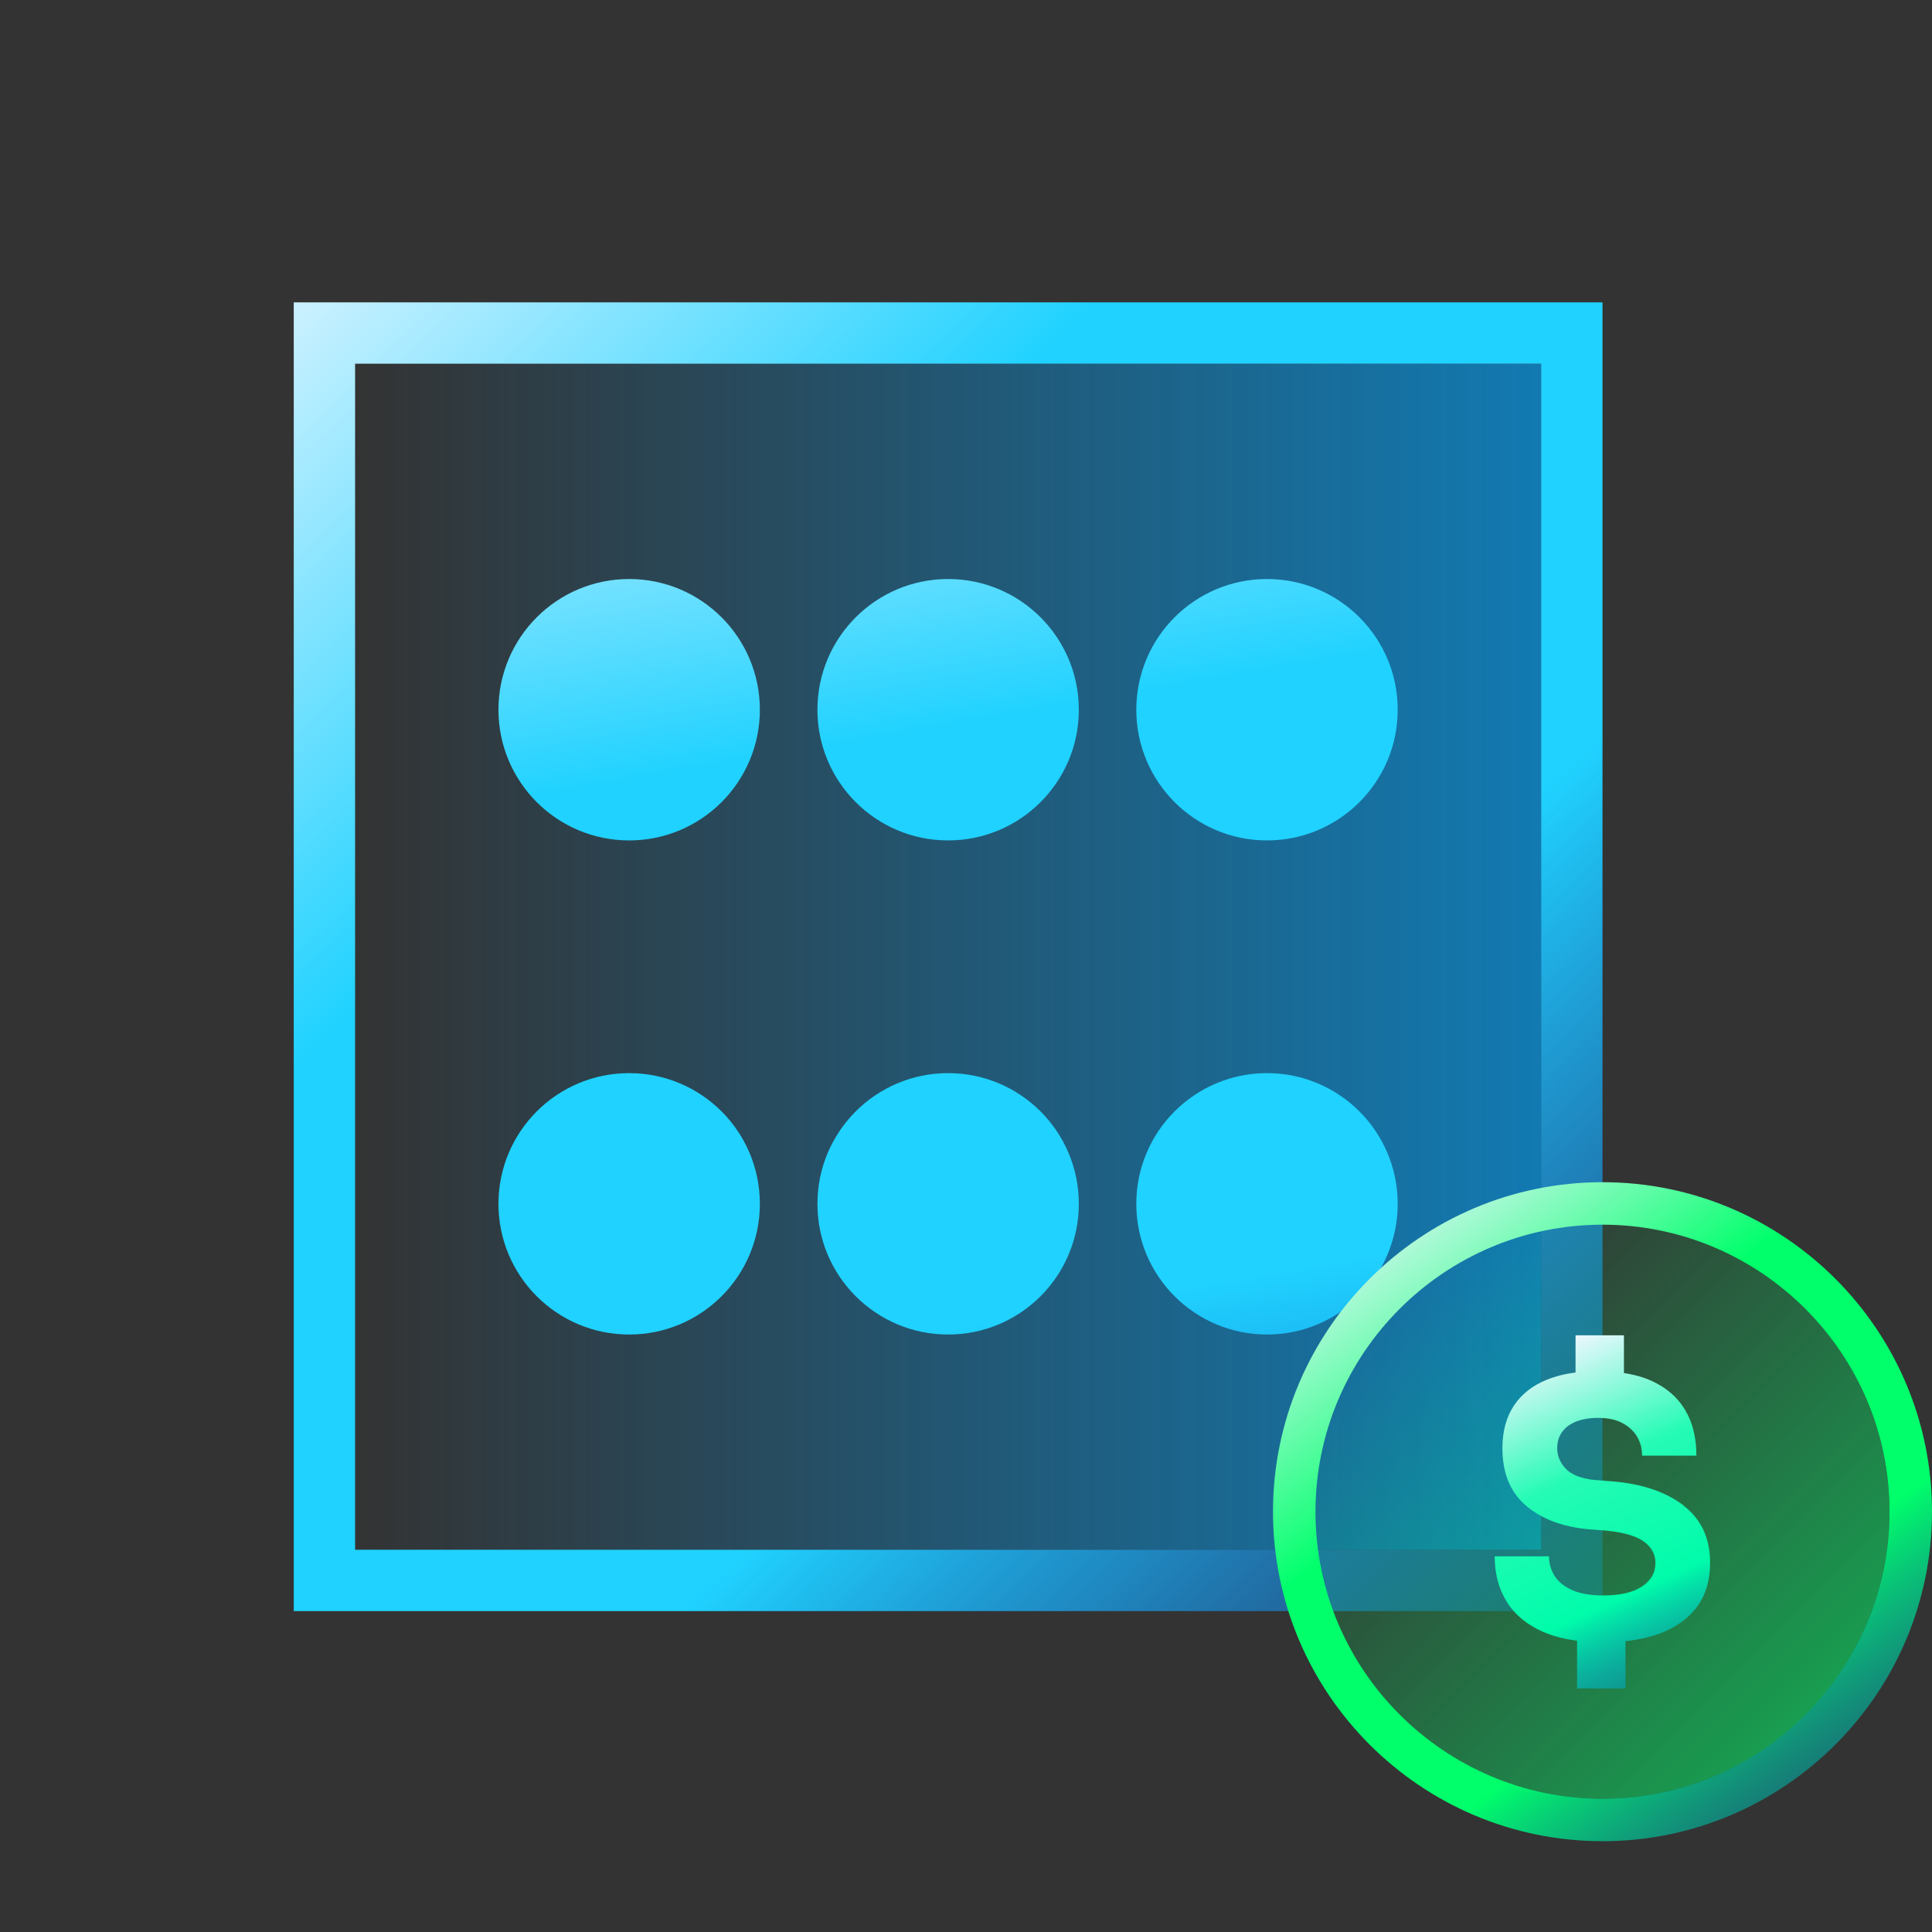
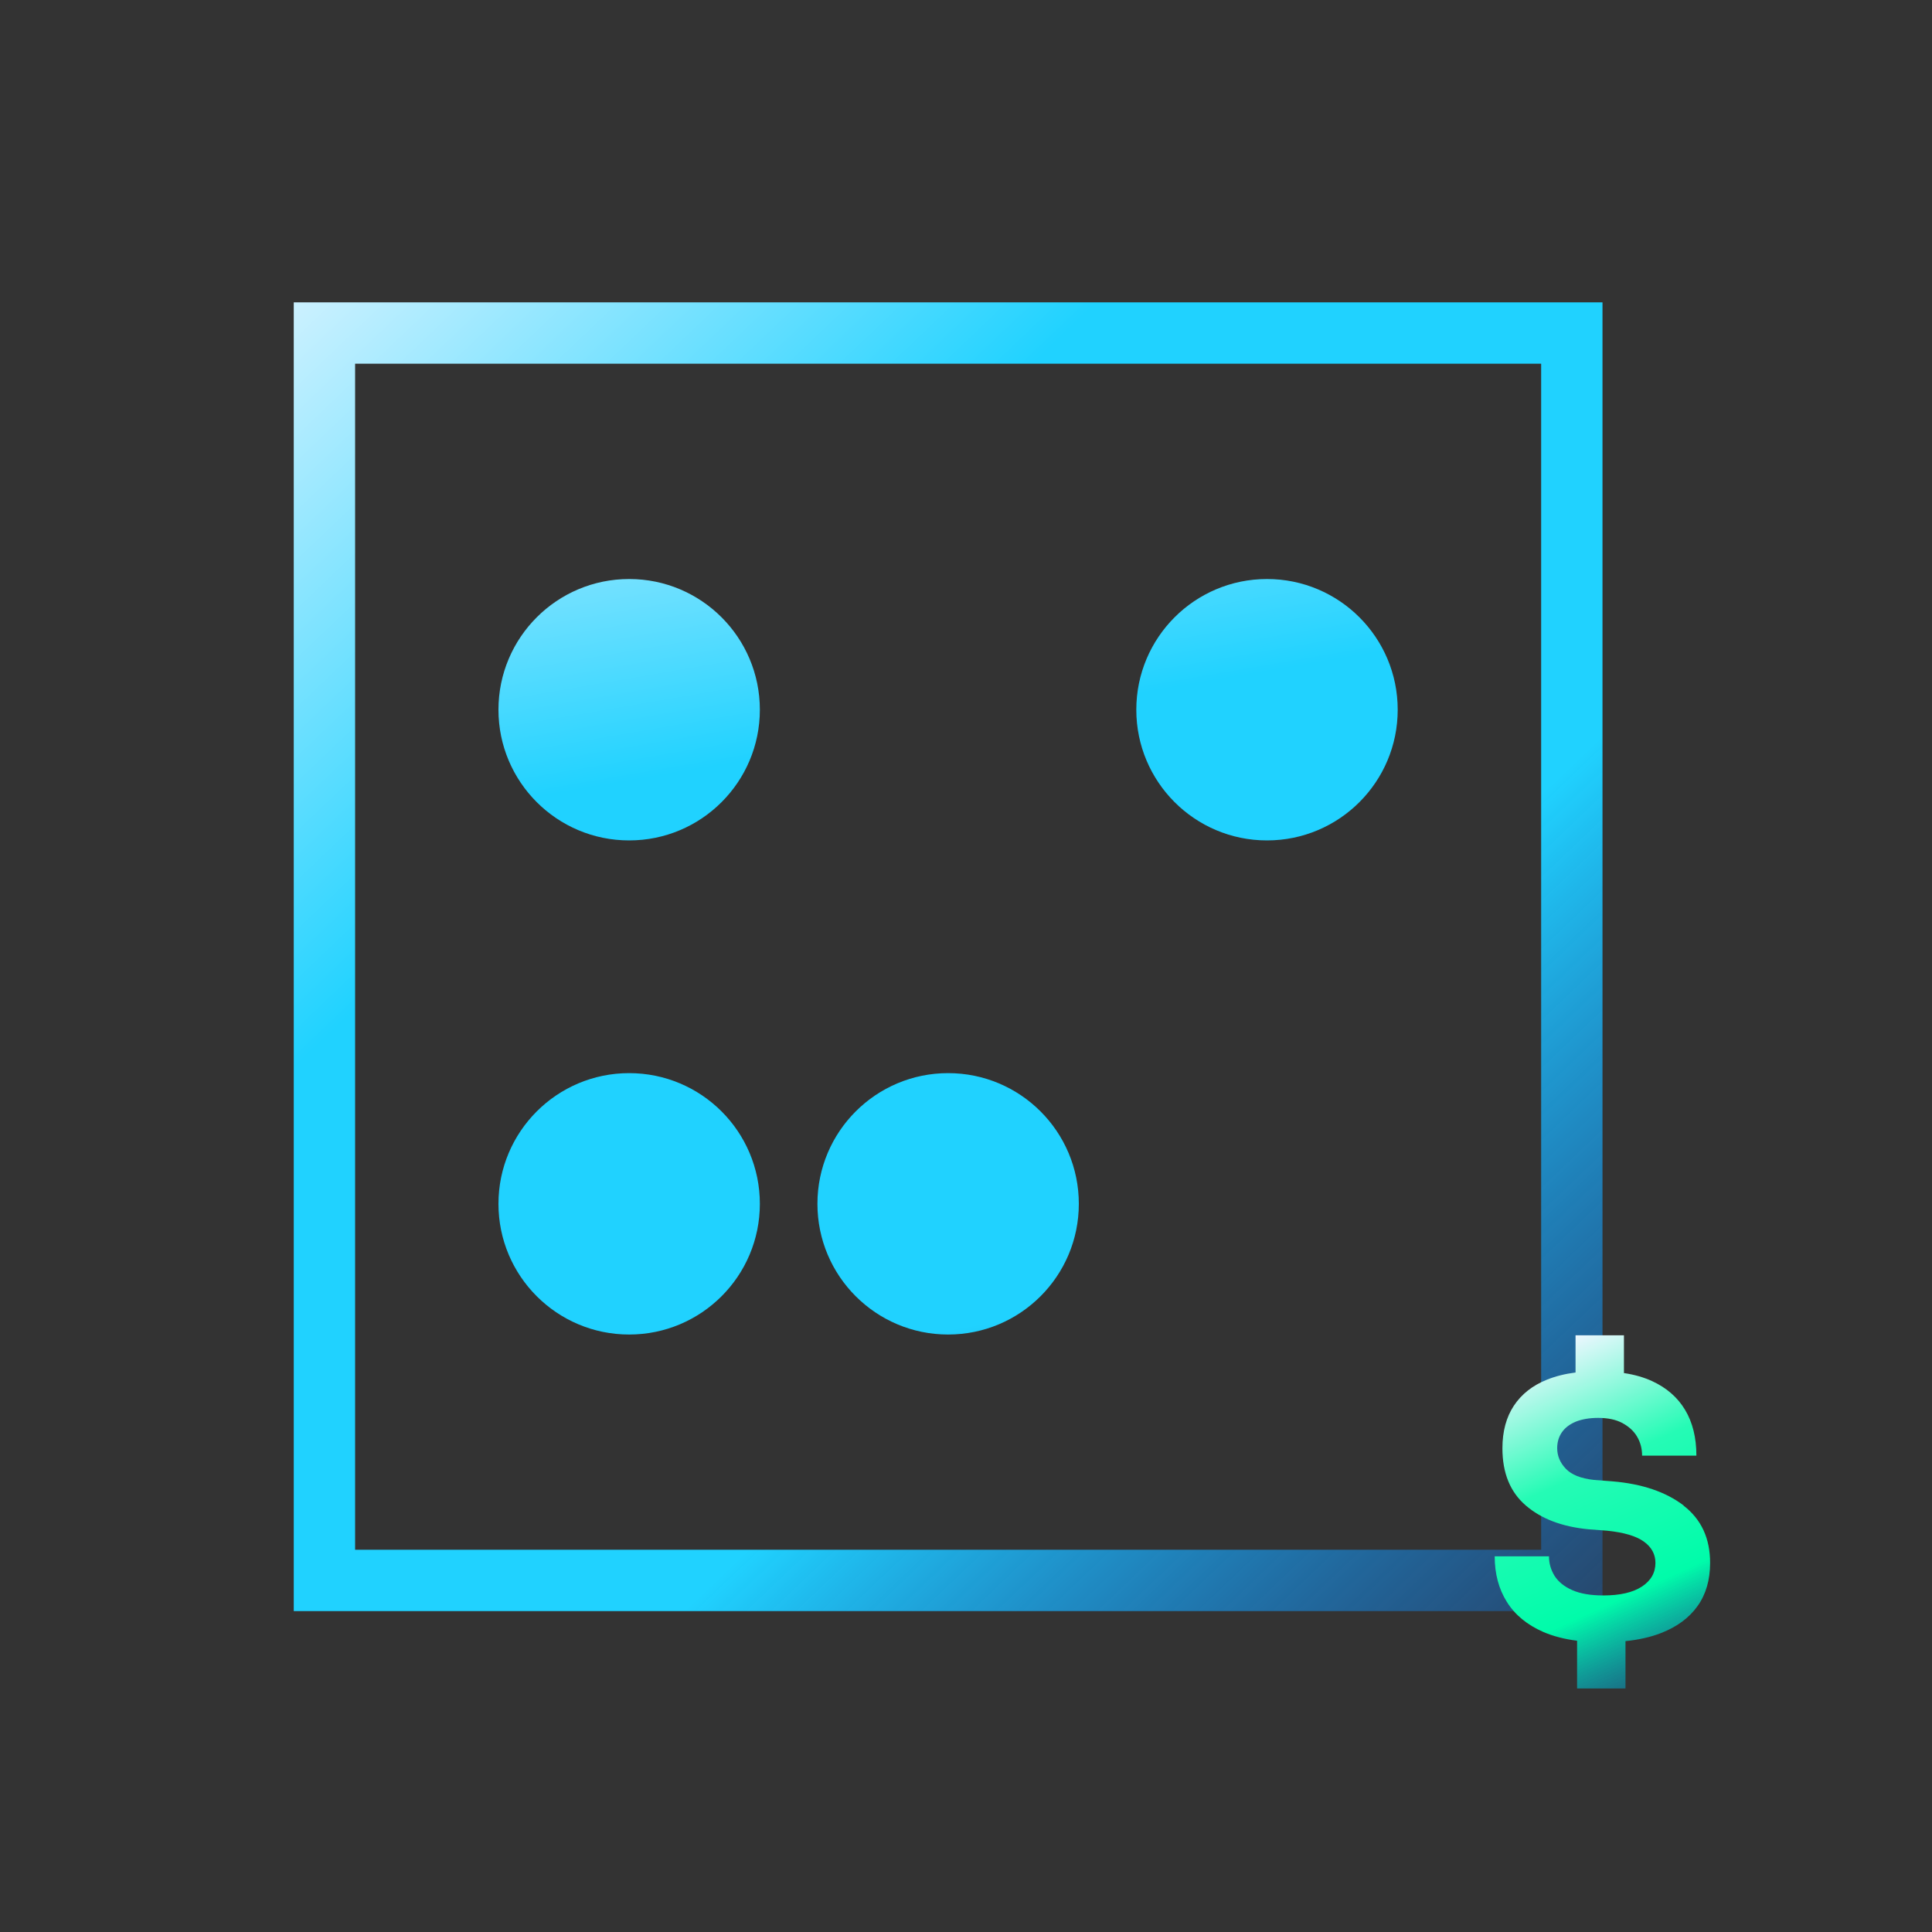
<svg xmlns="http://www.w3.org/2000/svg" xmlns:xlink="http://www.w3.org/1999/xlink" id="b" data-name="Icons" viewBox="0 0 200 200">
  <rect x="0" y="0" width="200" height="200" fill="#333333" stroke="none" />
  <defs>
    <style>
      .v {
        fill: url(#k);
      }

      .w {
        fill: url(#j);
      }

      .x {
        fill: url(#i);
      }

      .y {
        fill: url(#h);
      }

      .z {
        fill: url(#m);
      }

      .aa {
        fill: url(#l);
      }

      .ab {
        fill: url(#g);
      }

      .ac {
        fill: url(#f);
      }

      .ad {
        fill: url(#e);
      }

      .ae {
        fill: url(#d);
      }

      .af {
        fill: url(#c);
      }
    </style>
    <linearGradient id="c" x1="36.76" y1="99.04" x2="159.54" y2="99.04" gradientUnits="userSpaceOnUse">
      <stop offset="0" stop-color="#00a0f6" stop-opacity="0" />
      <stop offset="1" stop-color="#00a0f6" stop-opacity=".65" />
    </linearGradient>
    <linearGradient id="d" x1="24.43" y1="21.69" x2="181.92" y2="186.96" gradientUnits="userSpaceOnUse">
      <stop offset="0" stop-color="#edf7ff" />
      <stop offset=".3" stop-color="#20d2ff" />
      <stop offset=".6" stop-color="#20d2ff" />
      <stop offset="1" stop-color="#005cff" stop-opacity="0" />
    </linearGradient>
    <linearGradient id="e" x1="57.61" y1="29.7" x2="86.78" y2="199.51" xlink:href="#d" />
    <linearGradient id="f" x1="89.68" y1="24.2" x2="118.85" y2="194" xlink:href="#d" />
    <linearGradient id="g" x1="121.75" y1="18.69" x2="150.92" y2="188.49" xlink:href="#d" />
    <linearGradient id="h" x1="50.75" y1="40.88" x2="79.91" y2="210.69" xlink:href="#d" />
    <linearGradient id="i" x1="82.82" y1="35.38" x2="111.98" y2="205.18" xlink:href="#d" />
    <linearGradient id="j" x1="114.89" y1="29.87" x2="144.05" y2="199.67" xlink:href="#d" />
    <linearGradient id="k" x1="141.32" y1="122.46" x2="198.67" y2="201.9" gradientUnits="userSpaceOnUse">
      <stop offset="0" stop-color="#edf7ff" />
      <stop offset=".3" stop-color="#00ff6b" />
      <stop offset=".6" stop-color="#00ff6b" />
      <stop offset="1" stop-color="#005cff" stop-opacity="0" />
    </linearGradient>
    <linearGradient id="l" x1="144.19" y1="134.79" x2="197.38" y2="187.98" gradientUnits="userSpaceOnUse">
      <stop offset="0" stop-color="#00ff6b" stop-opacity="0" />
      <stop offset="1" stop-color="#00ff6b" stop-opacity=".65" />
    </linearGradient>
    <linearGradient id="m" x1="158.2" y1="140.44" x2="176.67" y2="181.06" gradientUnits="userSpaceOnUse">
      <stop offset="0" stop-color="#edf7ff" />
      <stop offset=".3" stop-color="#25fbb5" />
      <stop offset=".6" stop-color="#00fcaa" />
      <stop offset="1" stop-color="#005cff" stop-opacity="0" />
    </linearGradient>
  </defs>
  <g>
-     <rect class="af" x="36.76" y="37.65" width="122.78" height="122.78" />
    <path class="ae" d="M159.54,37.65v122.78H36.76V37.65h122.78M165.89,31.3H30.41v135.48h135.48V31.3h0Z" />
  </g>
  <g>
    <circle class="ad" cx="65.13" cy="73.47" r="13.53" />
-     <circle class="ac" cx="98.15" cy="73.47" r="13.53" />
    <circle class="ab" cx="131.16" cy="73.47" r="13.53" />
    <circle class="y" cx="65.13" cy="124.62" r="13.53" />
    <circle class="x" cx="98.15" cy="124.62" r="13.53" />
-     <circle class="w" cx="131.16" cy="124.62" r="13.53" />
  </g>
  <g>
    <g>
-       <path class="v" d="M165.89,190.6c-18.81,0-34.11-15.3-34.11-34.11s15.3-34.11,34.11-34.11,34.11,15.3,34.11,34.11-15.3,34.11-34.11,34.11ZM165.89,126.78c-16.38,0-29.71,13.33-29.71,29.71s13.33,29.71,29.71,29.71,29.71-13.33,29.71-29.71-13.33-29.71-29.71-29.71Z" />
-       <circle class="aa" cx="165.89" cy="156.49" r="29.71" />
-     </g>
+       </g>
    <path class="z" d="M174.28,155.84c-1.84-1.4-4.28-2.23-7.34-2.49l-1.95-.15c-1.35-.15-2.32-.54-2.91-1.17-.59-.62-.88-1.33-.88-2.12,0-.64.17-1.19.5-1.66.33-.47.82-.83,1.45-1.09.64-.25,1.4-.38,2.29-.38,1.02,0,1.86.18,2.52.54.66.36,1.17.82,1.51,1.4s.52,1.23.52,1.97h5.62c0-1.86-.39-3.44-1.17-4.74-.78-1.3-1.92-2.29-3.42-2.98-.85-.39-1.82-.67-2.91-.83v-3.91h-5.01v3.85c-1.1.14-2.09.39-2.98.75-1.48.6-2.61,1.49-3.4,2.68-.79,1.19-1.19,2.66-1.19,4.42,0,2.55.8,4.52,2.41,5.91,1.61,1.39,3.77,2.21,6.5,2.47l1.95.15c1.73.18,2.99.55,3.79,1.13.79.57,1.19,1.31,1.19,2.2,0,1.02-.47,1.84-1.4,2.45-.93.61-2.26.92-4,.92-1.3,0-2.37-.18-3.21-.55-.84-.37-1.45-.87-1.84-1.49-.38-.62-.57-1.29-.57-2.01h-5.62c0,1.81.42,3.38,1.26,4.72.84,1.34,2.09,2.37,3.75,3.1,1.01.44,2.19.75,3.52.92v4.94h5.01v-4.9c1.38-.14,2.61-.42,3.69-.84,1.64-.64,2.9-1.57,3.77-2.79.87-1.22,1.3-2.71,1.3-4.47,0-2.55-.92-4.52-2.75-5.93Z" />
  </g>
</svg>